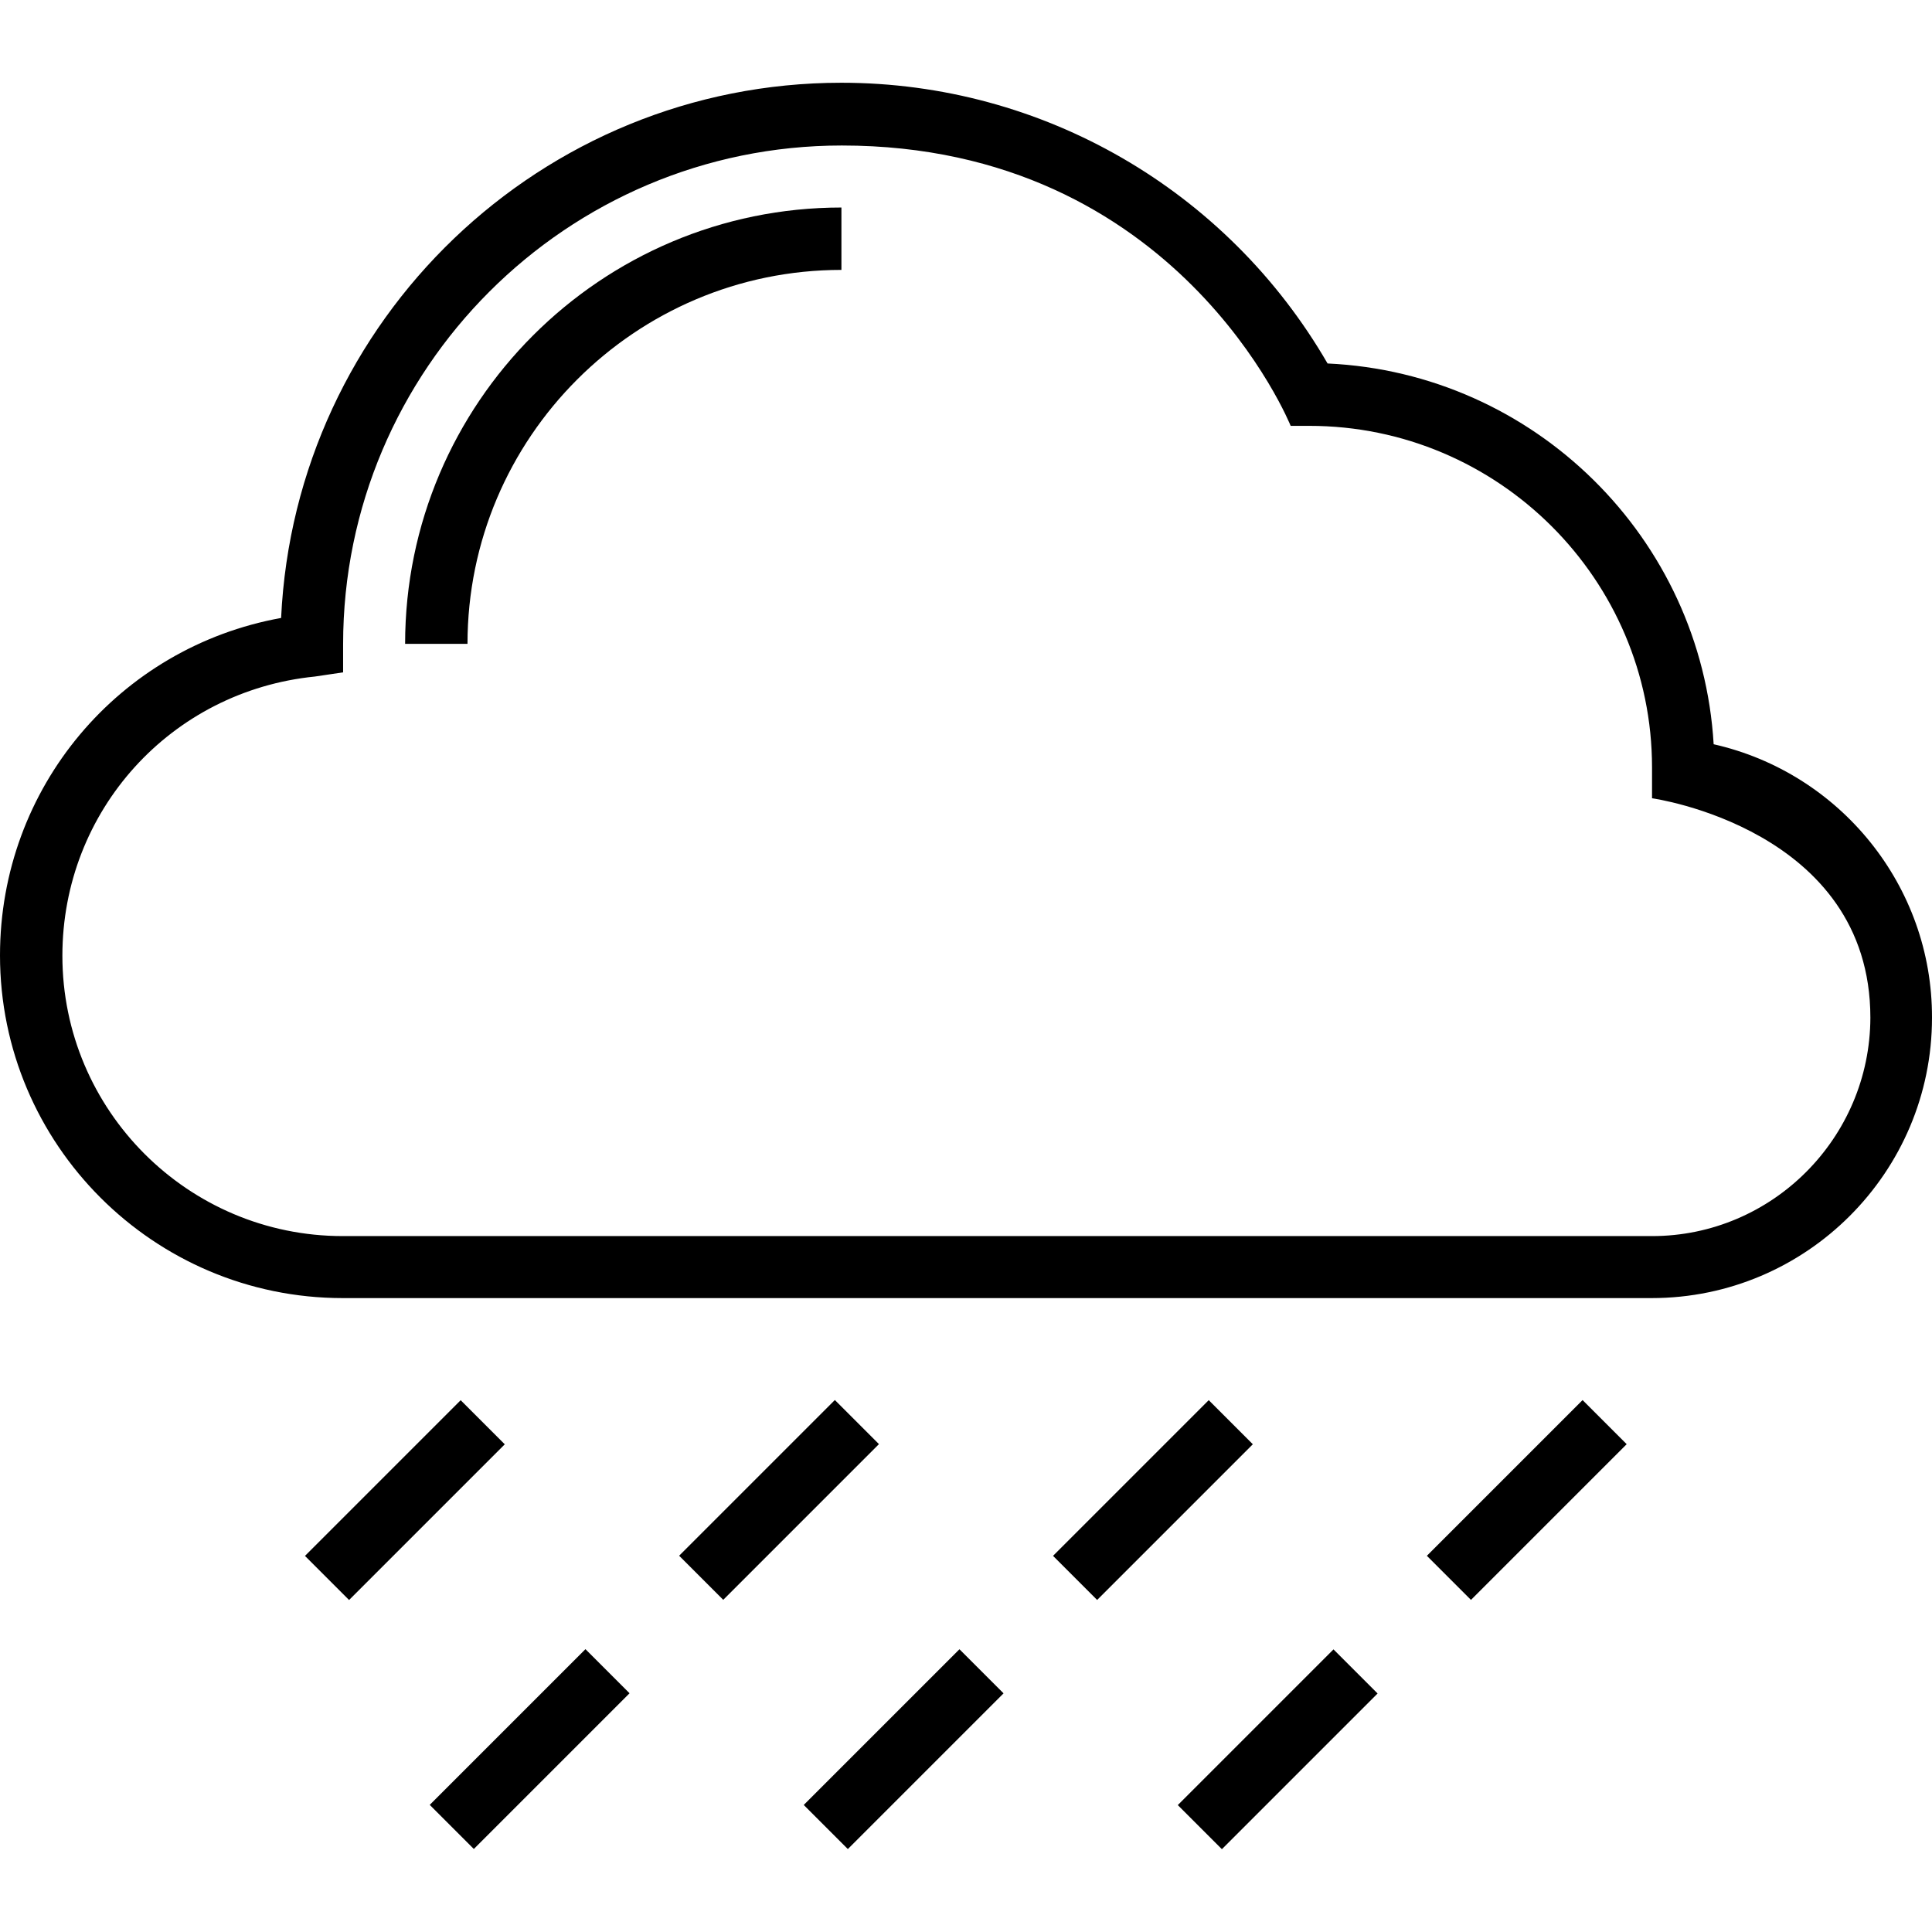
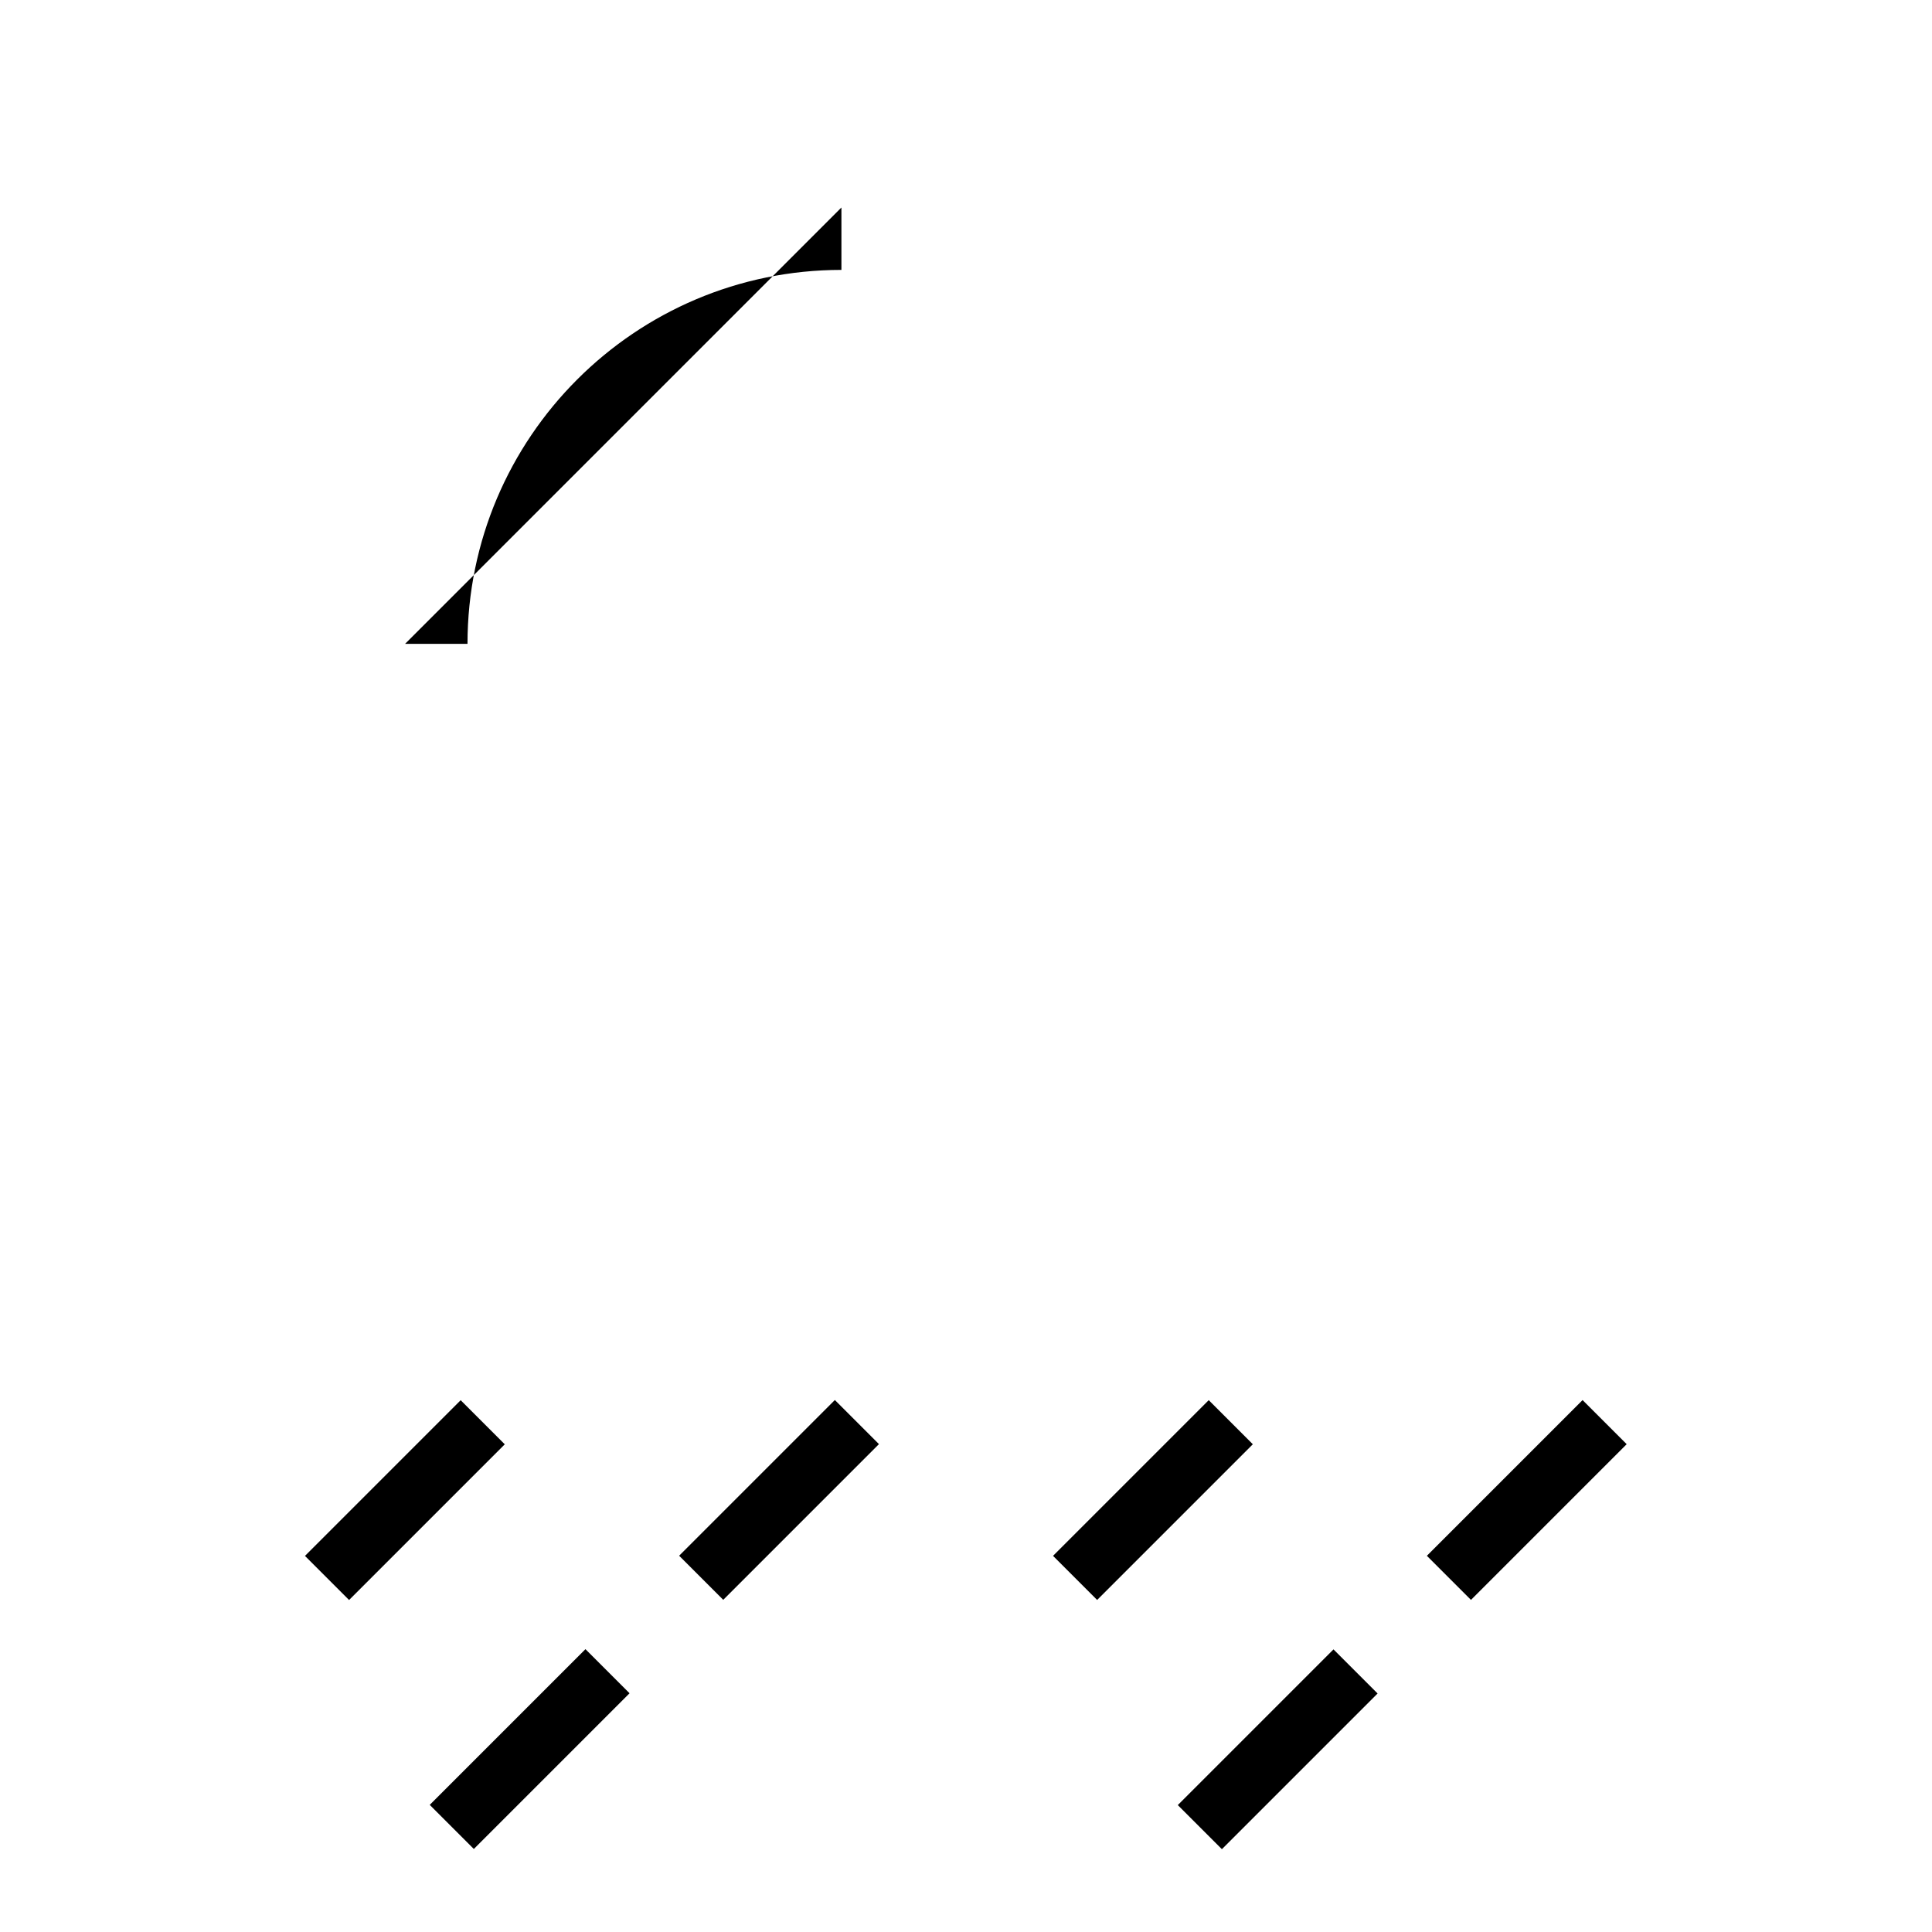
<svg xmlns="http://www.w3.org/2000/svg" version="1.1" id="Capa_1" x="0px" y="0px" viewBox="0 0 507.9 507.9" style="enable-background:new 0 0 507.9 507.9;" xml:space="preserve">
  <g>
    <g>
-       <path d="M106.5,169.253h16.4c0-54.2,44.1-98.3,98.3-98.3v-16.4C158,54.553,106.5,105.953,106.5,169.253z" />
+       <path d="M106.5,169.253h16.4c0-54.2,44.1-98.3,98.3-98.3v-16.4z" />
    </g>
  </g>
  <g>
    <g>
-       <path d="M450.5,195.653c-3.2-54.2-47.1-97.6-101.5-100.1c-26.4-45.6-74.9-73.8-127.8-73.8c-78.9,0-143.6,62.3-147.3,140.7    c-42.6,7.7-73.9,44.6-73.9,88.7c0,49.7,40.4,90.1,90.1,90.1h344.1c40.7,0,73.7-33.1,73.7-73.7    C508,232.853,483.7,203.153,450.5,195.653z M434.3,324.953H90.1c-40.7,0-73.7-33.1-73.7-73.7c0-38.1,28.5-69.6,66.4-73.4l7.4-1.1    v-7.4c0-72.3,58.8-131.1,131.1-131.1c88.4,0,118,73.7,118,73.7h4.9c49.7,0,90.1,40.4,90.1,89.8v8.1c0,0,57.4,8,57.4,57.7    C491.6,299.153,465.9,324.953,434.3,324.953z" />
-     </g>
+       </g>
  </g>
  <g>
    <g>
      <rect x="77.54" y="386.192" transform="matrix(0.707 -0.707 0.707 0.707 -247.687 190.814)" width="57.899" height="16.4" />
    </g>
  </g>
  <g>
    <g>
      <rect x="175.918" y="386.134" transform="matrix(0.707 -0.707 0.707 0.707 -218.832 260.361)" width="57.899" height="16.4" />
    </g>
  </g>
  <g>
    <g>
      <rect x="274.216" y="386.156" transform="matrix(0.707 -0.707 0.707 0.707 -190.056 329.875)" width="57.899" height="16.4" />
    </g>
  </g>
  <g>
    <g>
      <rect x="372.505" y="386.129" transform="matrix(0.707 -0.707 0.707 0.707 -161.249 399.367)" width="57.899" height="16.4" />
    </g>
  </g>
  <g>
    <g>
      <rect x="110.352" y="451.645" transform="matrix(0.707 -0.707 0.707 0.707 -284.359 233.186)" width="57.899" height="16.4" />
    </g>
  </g>
  <g>
    <g>
-       <rect x="208.684" y="451.657" transform="matrix(0.707 -0.707 0.707 0.707 -255.566 302.721)" width="57.899" height="16.4" />
-     </g>
+       </g>
  </g>
  <g>
    <g>
      <rect x="307.026" y="451.679" transform="matrix(0.707 -0.707 0.707 0.707 -226.778 372.266)" width="57.899" height="16.4" />
    </g>
  </g>
  <g>
</g>
  <g>
</g>
  <g>
</g>
  <g>
</g>
  <g>
</g>
  <g>
</g>
  <g>
</g>
  <g>
</g>
  <g>
</g>
  <g>
</g>
  <g>
</g>
  <g>
</g>
  <g>
</g>
  <g>
</g>
  <g>
</g>
</svg>